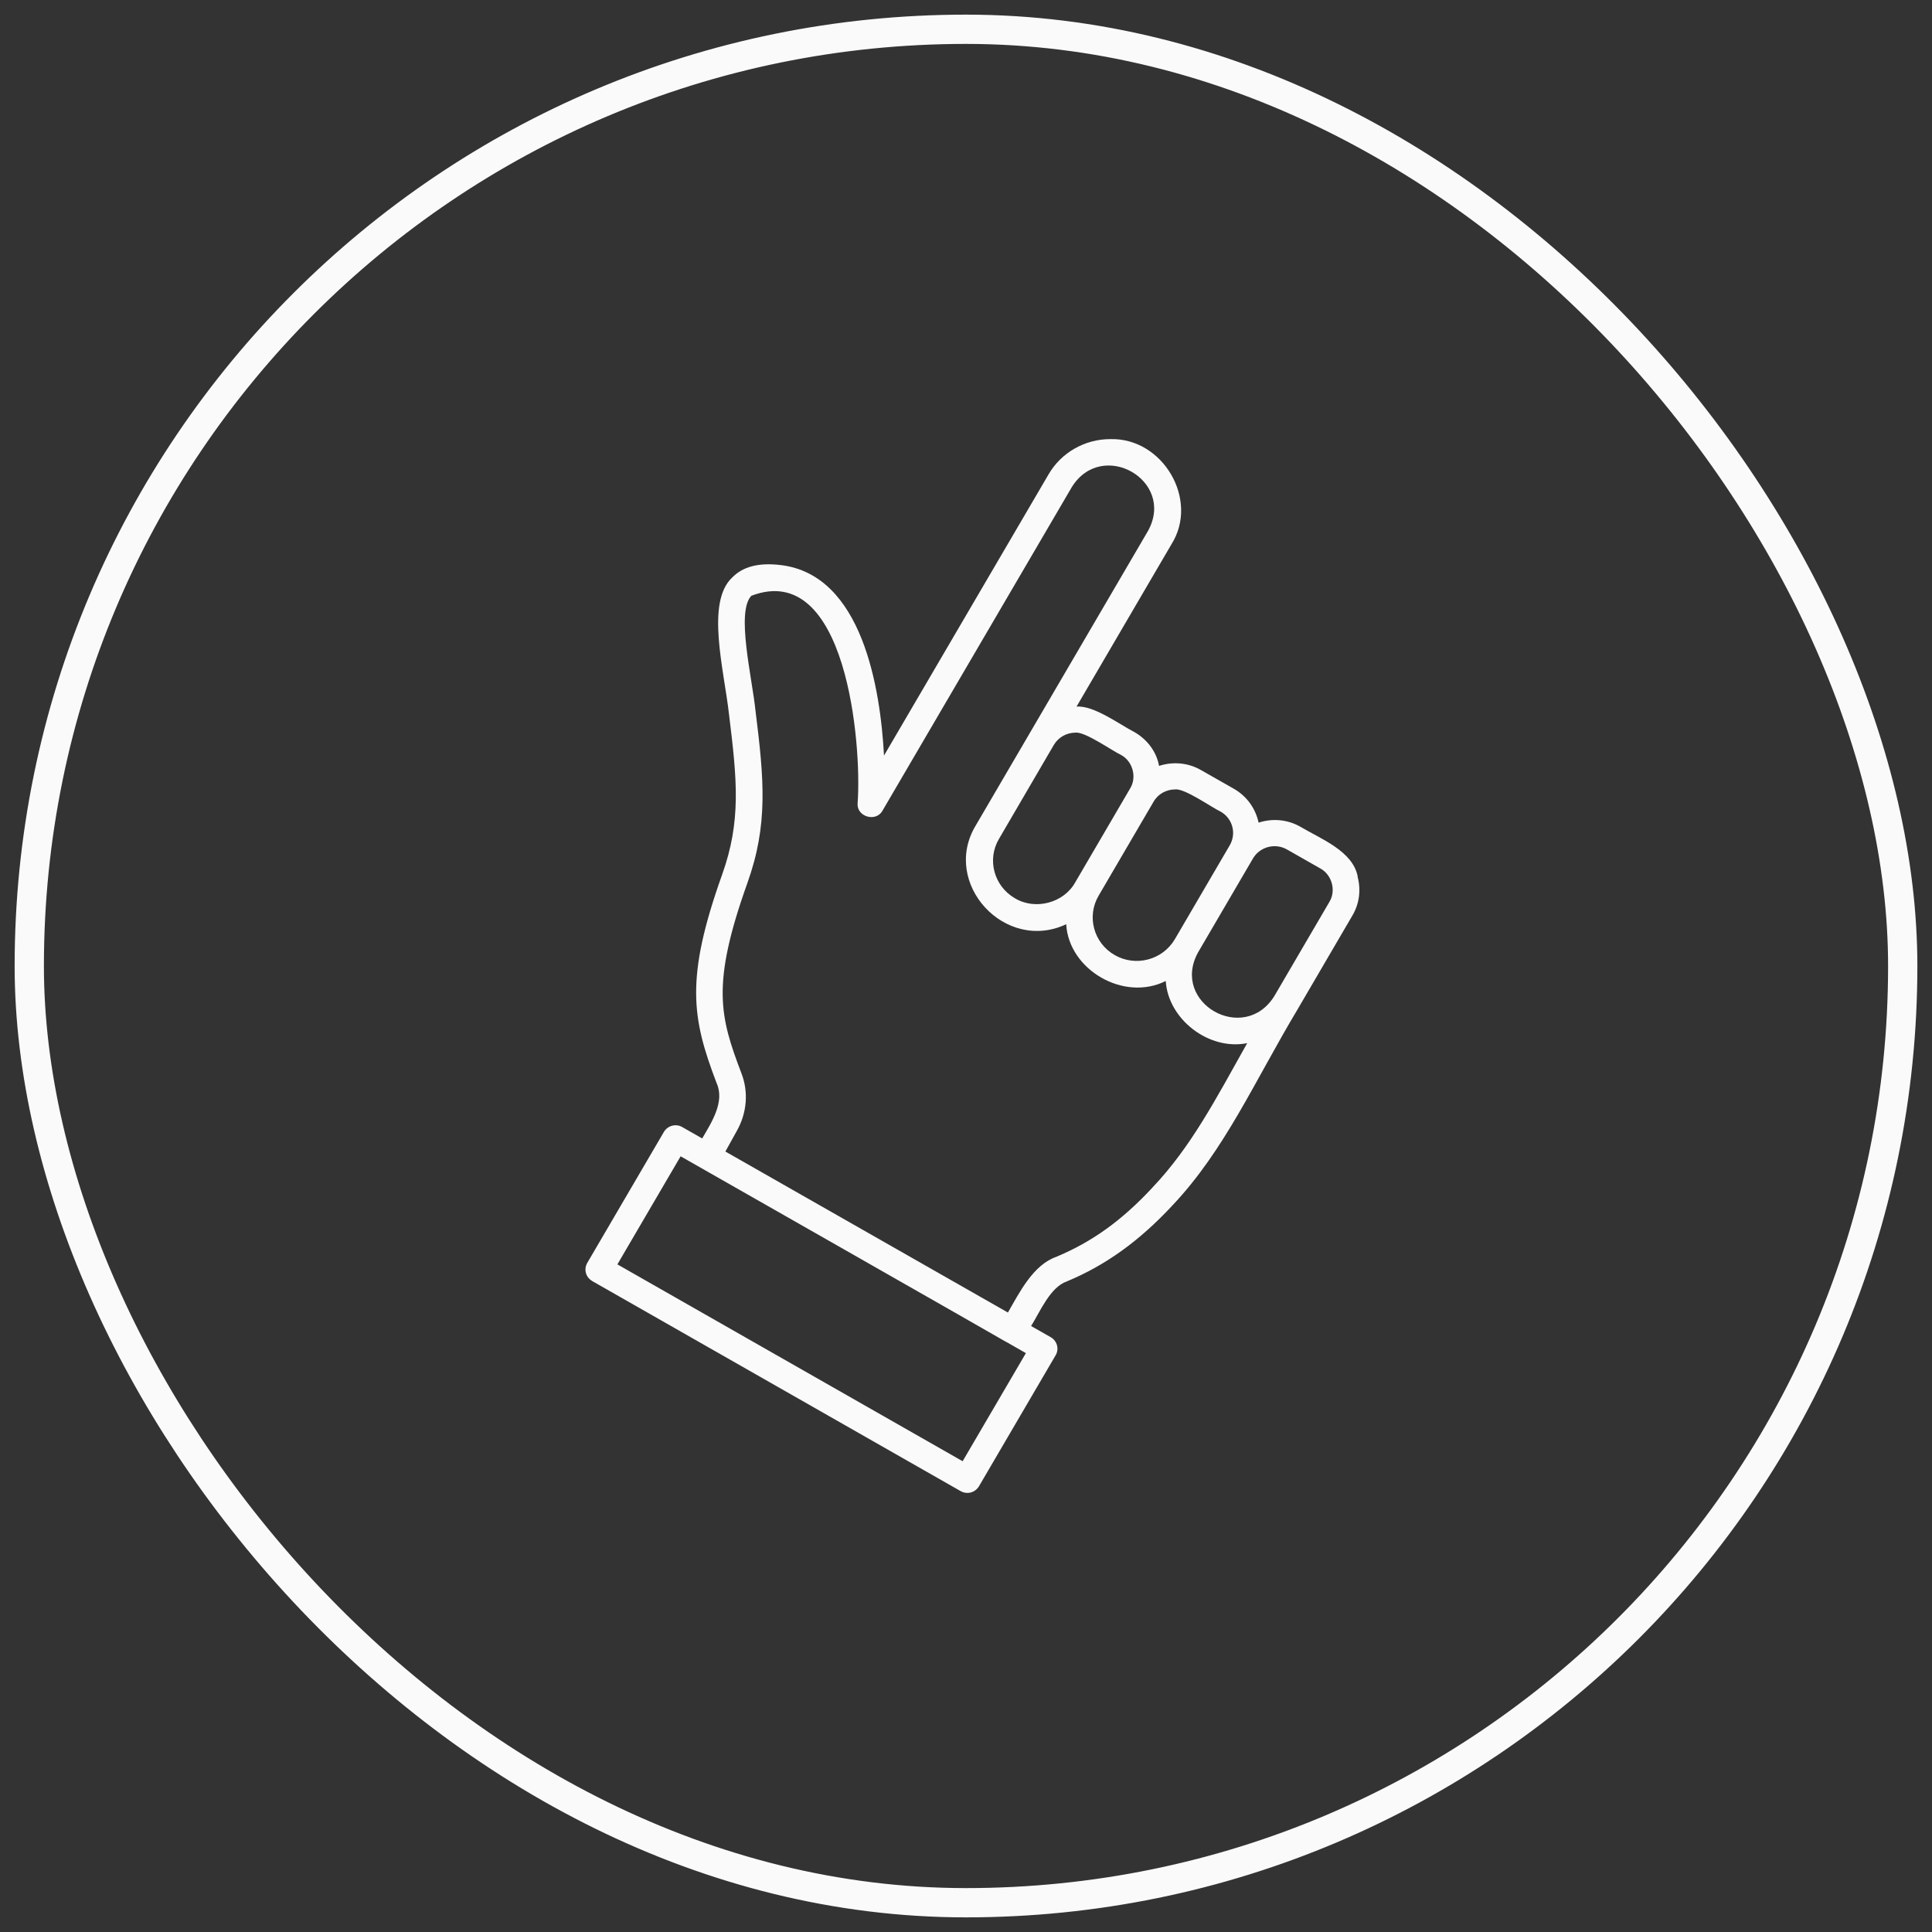
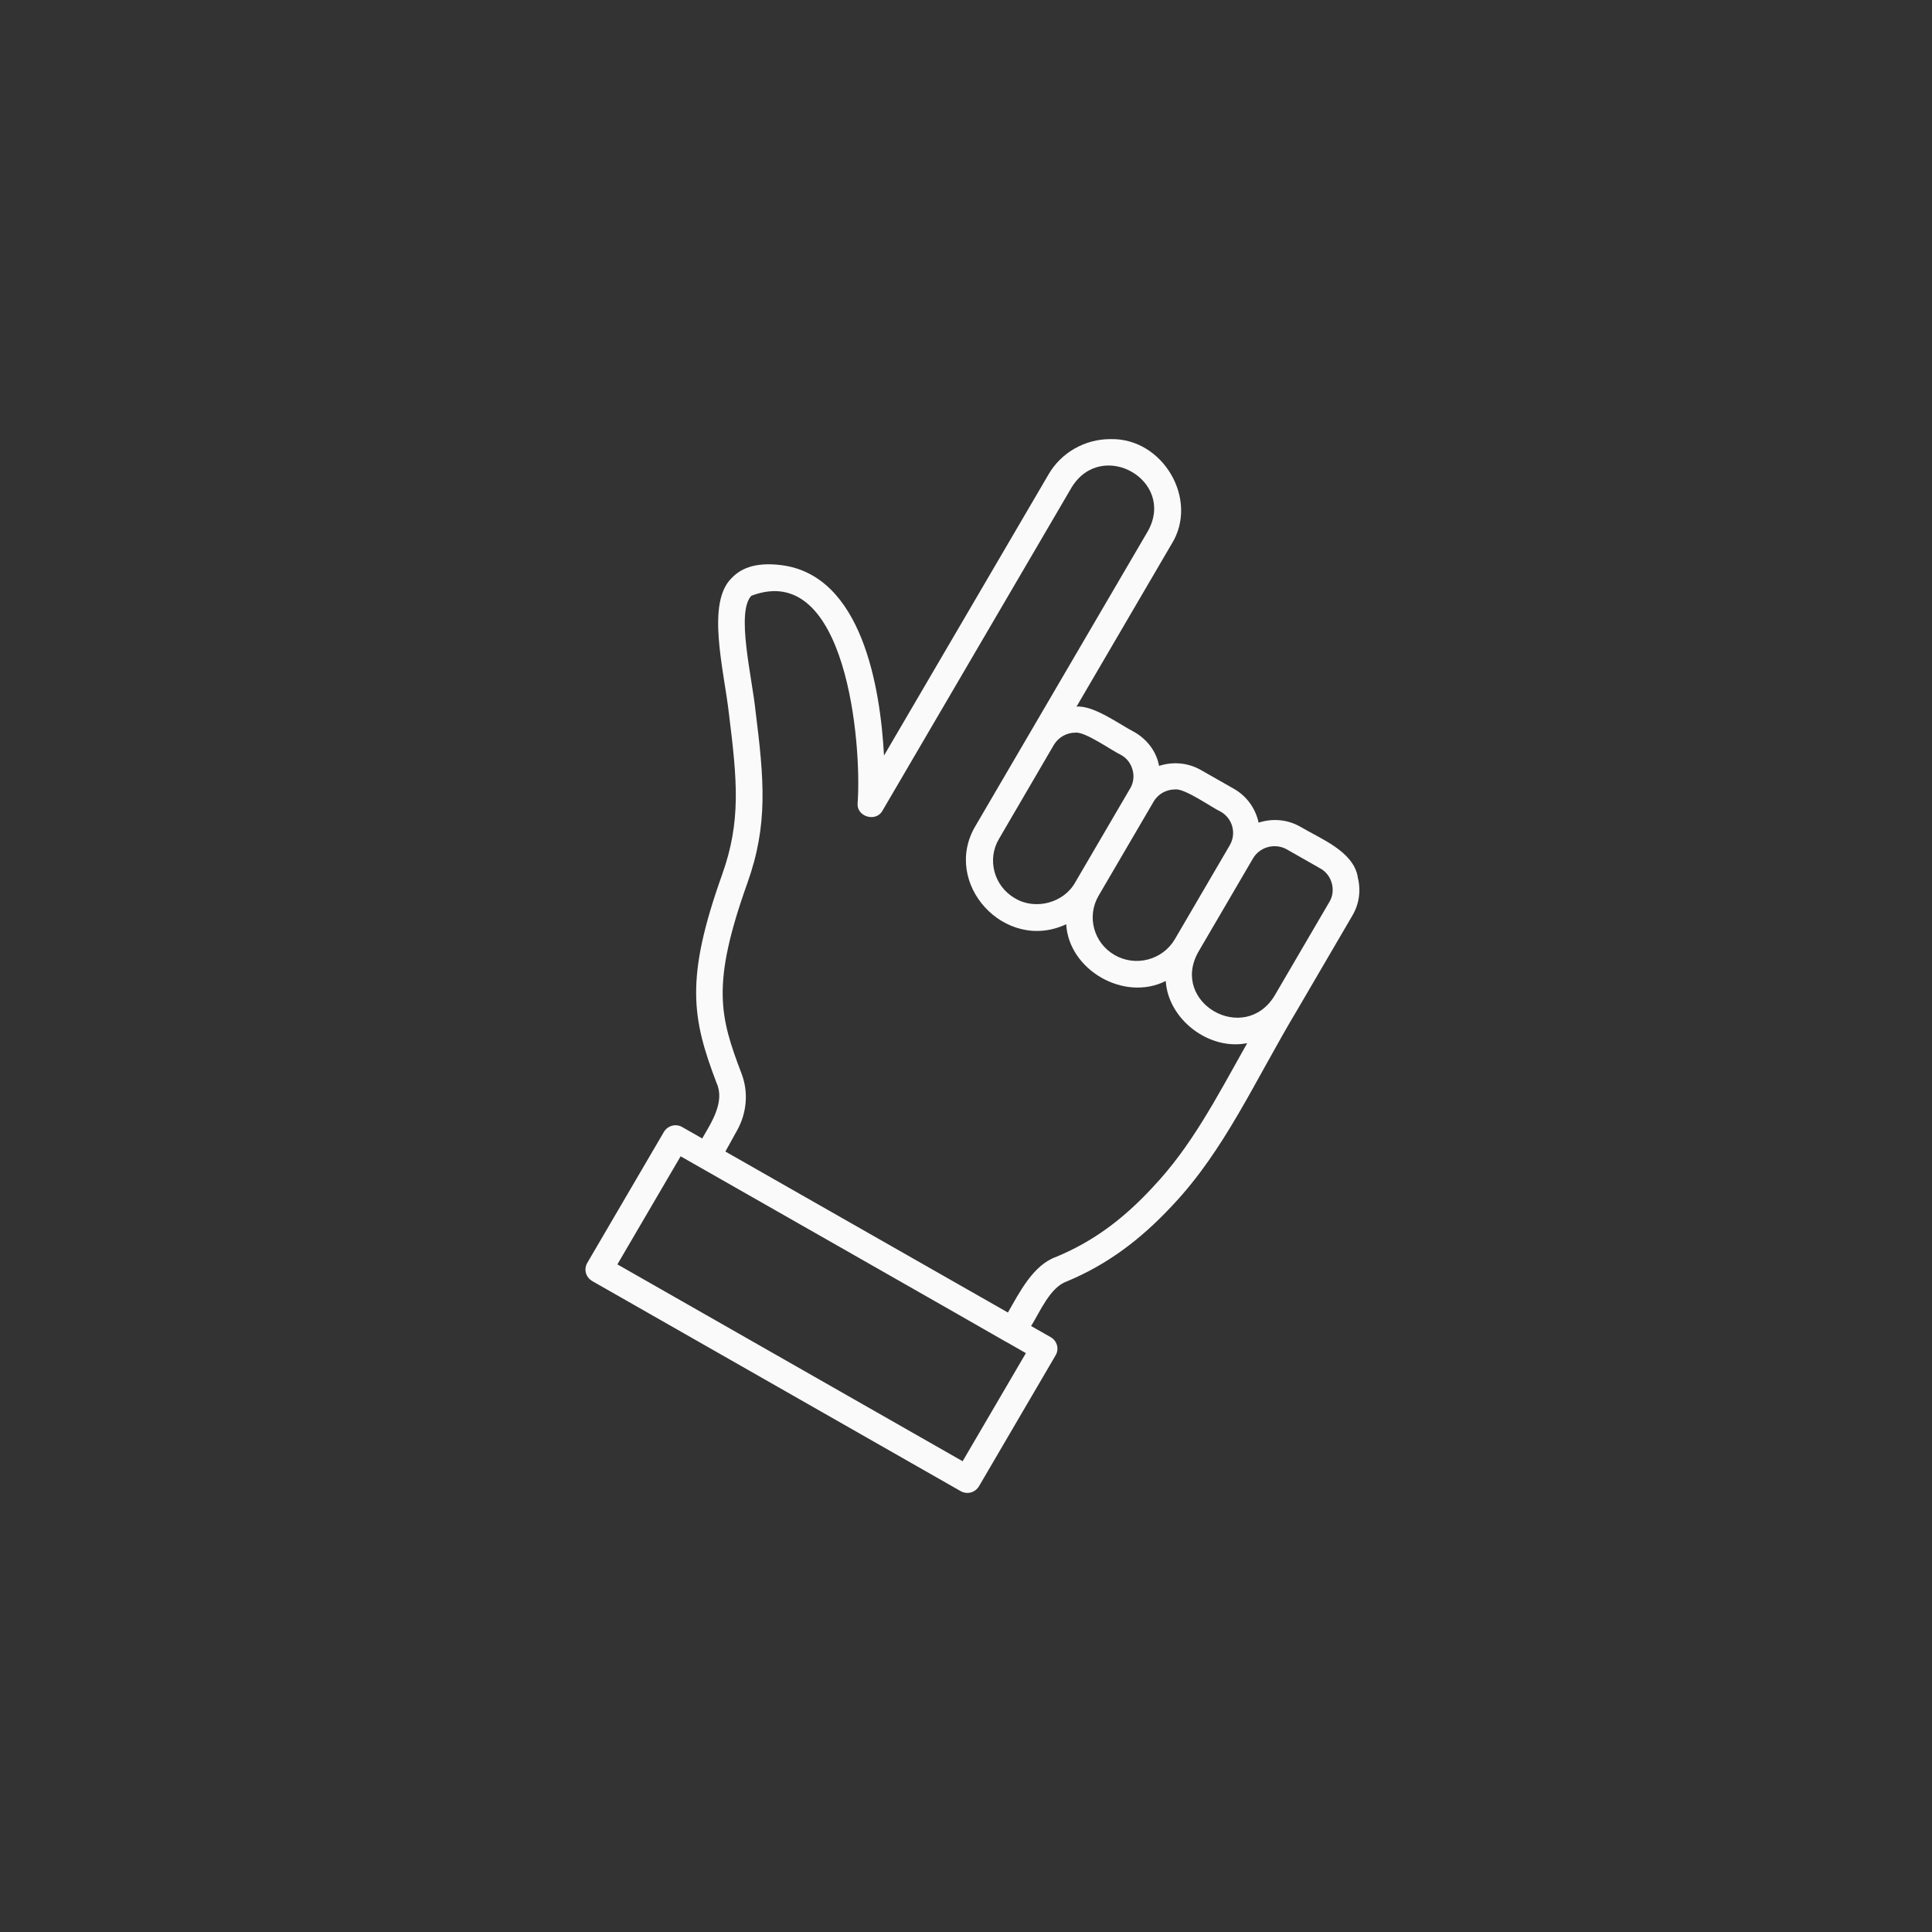
<svg xmlns="http://www.w3.org/2000/svg" width="66" height="66" viewBox="0 0 66 66" fill="none">
  <rect x="0" y="0" width="66" height="66" fill="#333333" stroke="none" />
-   <rect x="1" y="1" width="64" height="64" rx="32" stroke="#FAFAFA" />
  <path d="M46.382 29.947C46.218 29.07 45.101 28.649 44.423 28.243C43.97 27.985 43.453 27.953 42.996 28.103C42.895 27.633 42.606 27.208 42.158 26.95L41.023 26.304C40.57 26.046 40.053 26.015 39.595 26.164C39.508 25.676 39.188 25.26 38.757 25.011C38.254 24.754 37.366 24.089 36.776 24.139L40.021 18.589C40.973 17.075 39.728 14.947 37.925 15.001C37.059 15.001 36.254 15.462 35.824 16.199L30.199 25.811C30.075 23.507 29.453 19.638 26.675 19.304C25.924 19.213 25.38 19.353 25.014 19.728C24.103 20.574 24.734 22.883 24.904 24.401C25.187 26.684 25.316 28.062 24.67 29.875C23.398 33.44 23.636 34.783 24.478 36.993C24.771 37.634 24.309 38.34 23.988 38.891L23.306 38.502C23.087 38.376 22.808 38.452 22.679 38.669L20.061 43.144C20.002 43.248 19.984 43.37 20.016 43.487C20.048 43.605 20.125 43.699 20.231 43.763L32.817 50.939C32.922 50.998 33.046 51.016 33.165 50.985C33.284 50.953 33.38 50.876 33.444 50.772L36.062 46.298C36.19 46.081 36.112 45.805 35.892 45.679L35.224 45.299C35.526 44.82 35.87 43.975 36.442 43.776C37.778 43.22 38.922 42.393 40.053 41.178C41.842 39.284 42.854 36.943 44.328 34.48L46.2 31.276C46.438 30.873 46.497 30.404 46.378 29.952L46.382 29.947ZM40.144 26.968C40.469 26.923 41.412 27.596 41.7 27.727C42.108 27.958 42.245 28.473 42.011 28.875L40.135 32.084C39.718 32.794 38.798 33.038 38.08 32.627C37.361 32.215 37.114 31.307 37.531 30.597L39.407 27.389C39.563 27.117 39.851 26.968 40.144 26.968ZM36.739 25.029C37.064 24.984 38.007 25.658 38.295 25.789C38.698 26.006 38.844 26.552 38.606 26.937L36.73 30.145C36.341 30.846 35.366 31.103 34.675 30.688C33.956 30.276 33.709 29.363 34.126 28.659L36.002 25.445C36.162 25.179 36.446 25.029 36.734 25.029H36.739ZM32.885 49.918L21.091 43.193L23.251 39.501C23.251 39.501 34.378 45.837 34.378 45.846C34.382 45.846 34.387 45.846 34.391 45.85L35.046 46.225L32.885 49.918ZM39.38 40.558C38.332 41.688 37.316 42.42 36.085 42.935C35.293 43.211 34.826 44.155 34.432 44.838L24.78 39.338L25.169 38.637C25.517 38.023 25.576 37.304 25.329 36.667C24.592 34.728 24.29 33.644 25.531 30.168C26.245 28.171 26.103 26.634 25.81 24.289C25.695 23.15 25.137 20.904 25.668 20.352C28.918 19.118 29.448 25.432 29.297 27.443C29.261 27.904 29.929 28.098 30.149 27.691L36.611 16.646C37.641 14.974 40.167 16.407 39.22 18.133C37.943 20.316 34.556 26.105 33.329 28.206C32.148 30.172 34.332 32.559 36.423 31.573C36.51 33.128 38.391 34.231 39.824 33.512C39.902 34.809 41.288 35.898 42.606 35.636C41.531 37.552 40.684 39.184 39.375 40.562L39.38 40.558ZM45.412 30.814L43.536 34.023C42.501 35.695 39.979 34.263 40.927 32.536L42.803 29.327C43.041 28.921 43.568 28.79 43.966 29.02L45.101 29.666C45.504 29.883 45.65 30.43 45.412 30.814Z" fill="#FAFAFA" />
</svg>